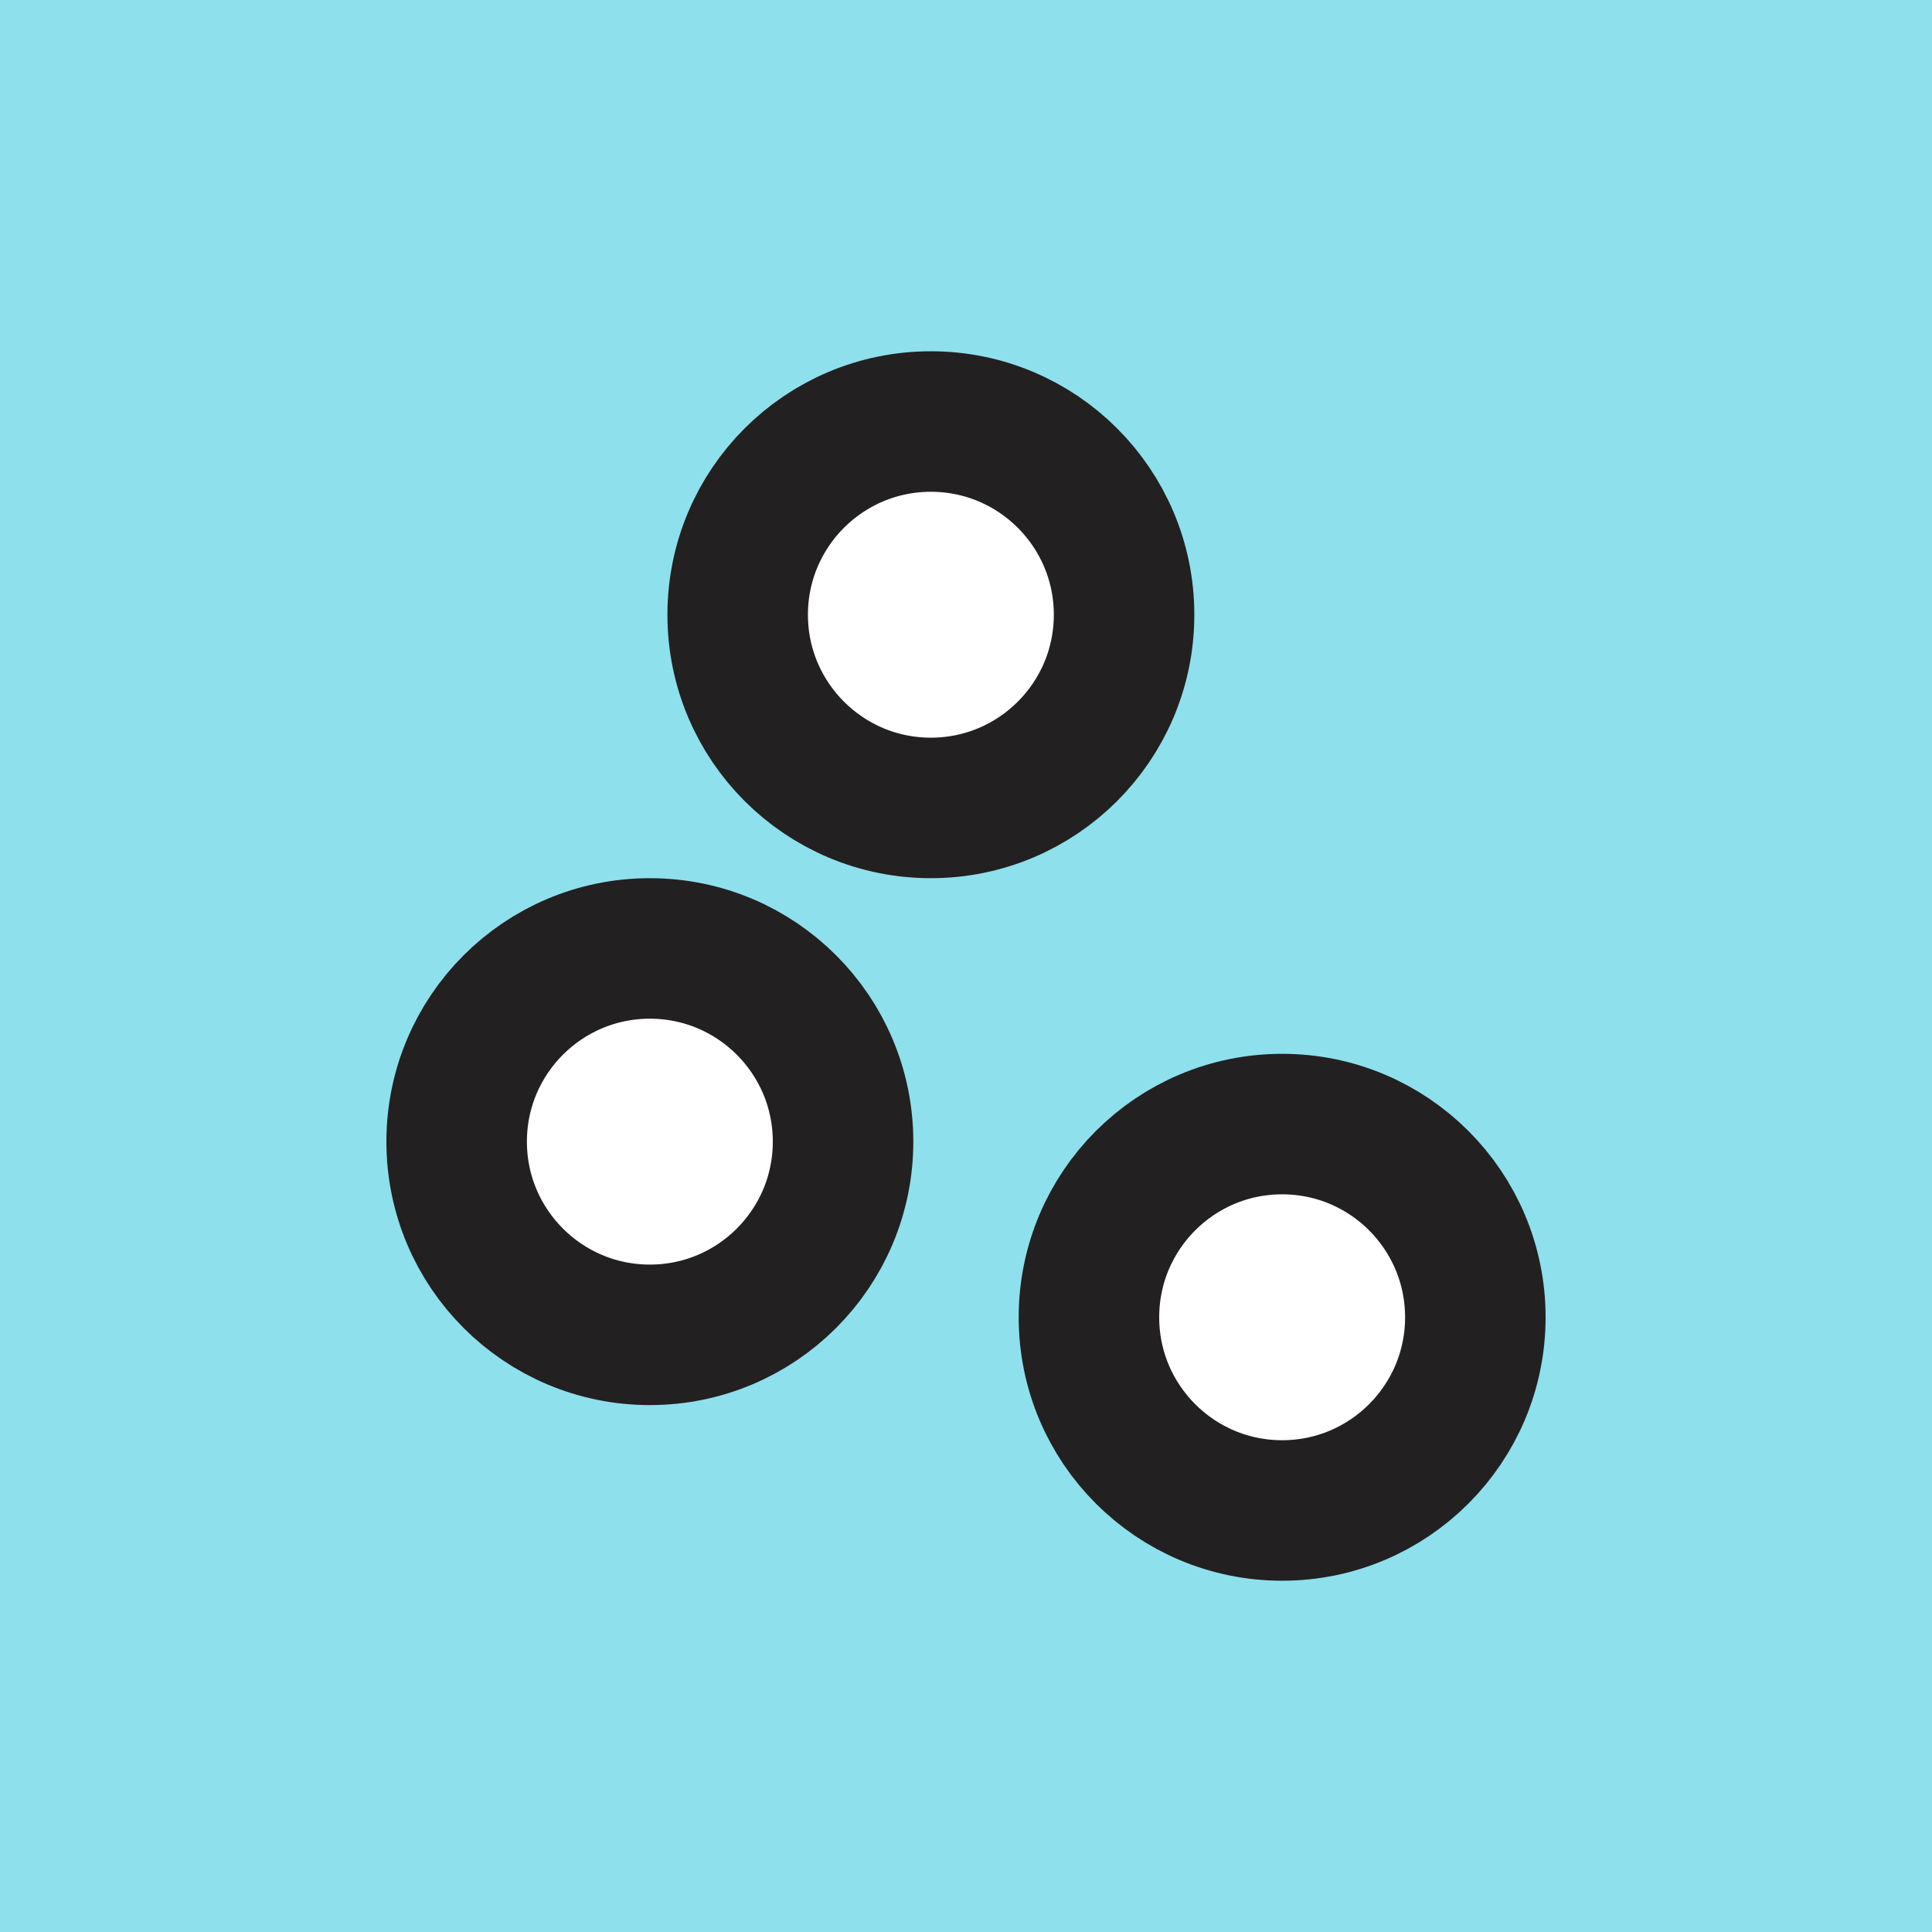
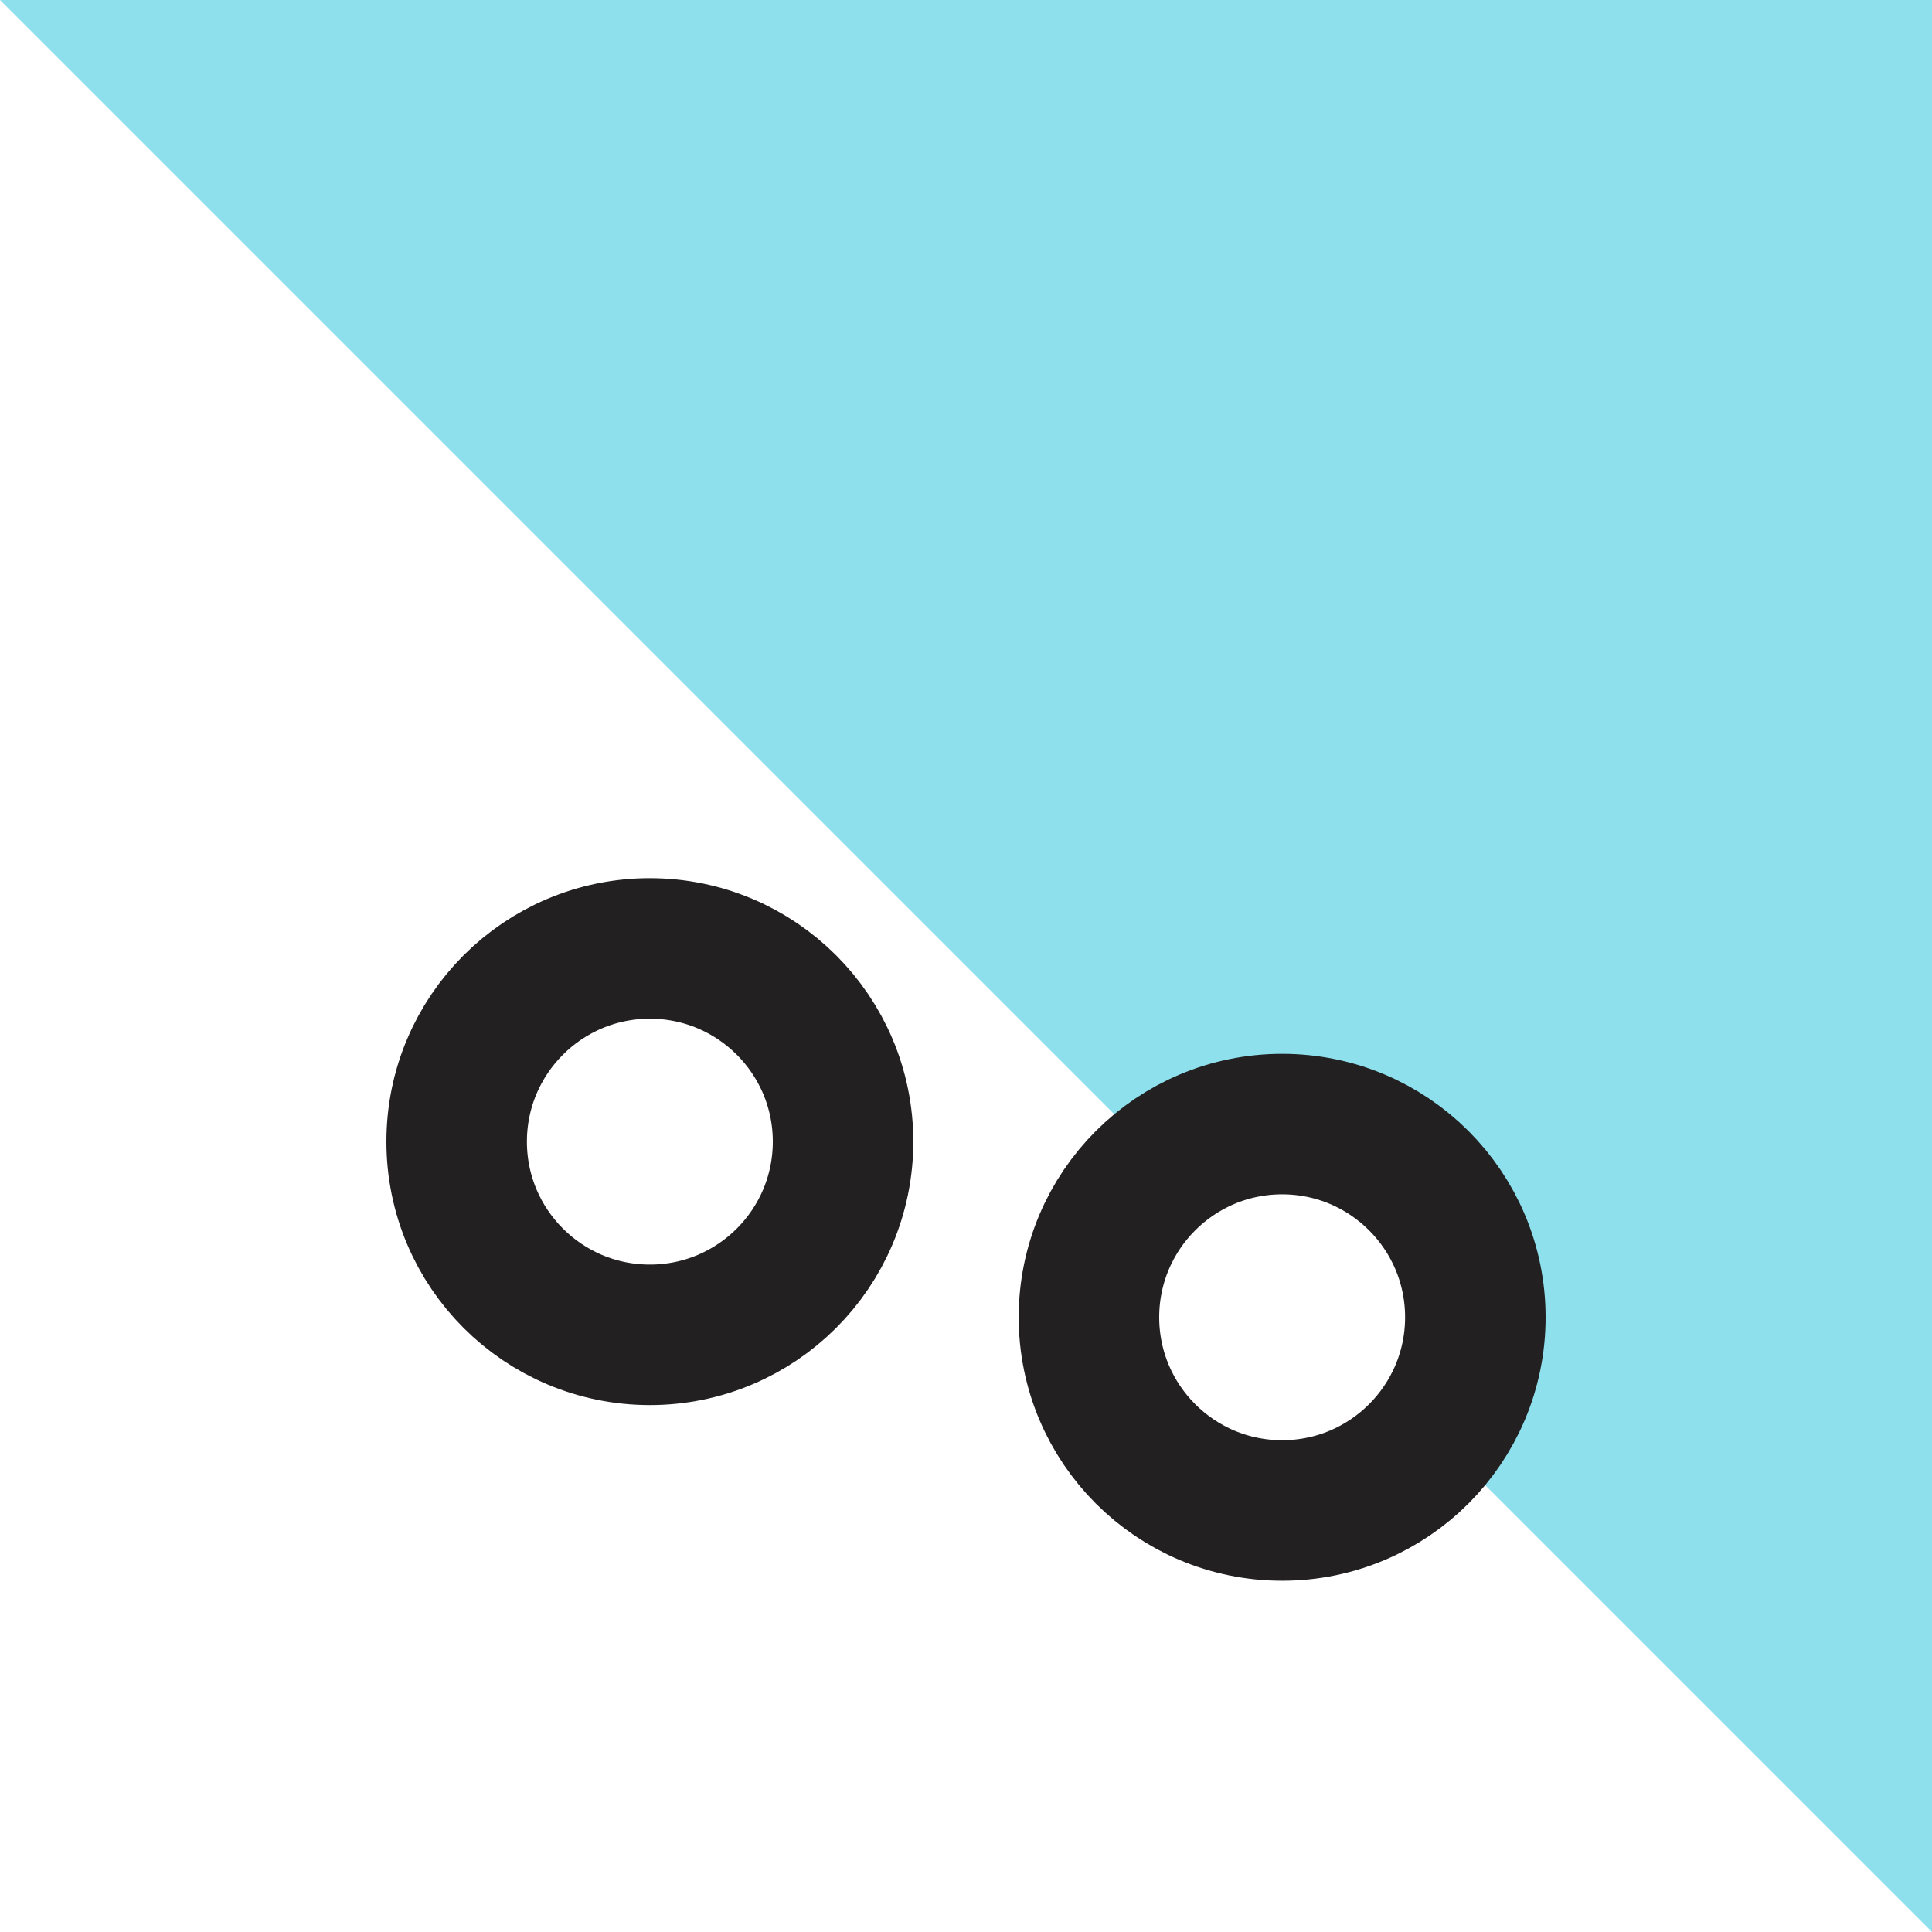
<svg xmlns="http://www.w3.org/2000/svg" width="55" height="55" fill="none">
-   <path fill="#8EE0ED" d="M0 0h55v55H0z" />
-   <circle cx="26.5" cy="17.5" r="5.5" fill="#fff" stroke="#232021" stroke-width="4" />
+   <path fill="#8EE0ED" d="M0 0h55v55z" />
  <circle cx="18.5" cy="32.5" r="5.5" fill="#fff" stroke="#232021" stroke-width="4" />
  <circle cx="36.5" cy="37.5" r="5.5" fill="#fff" stroke="#232021" stroke-width="4" />
</svg>